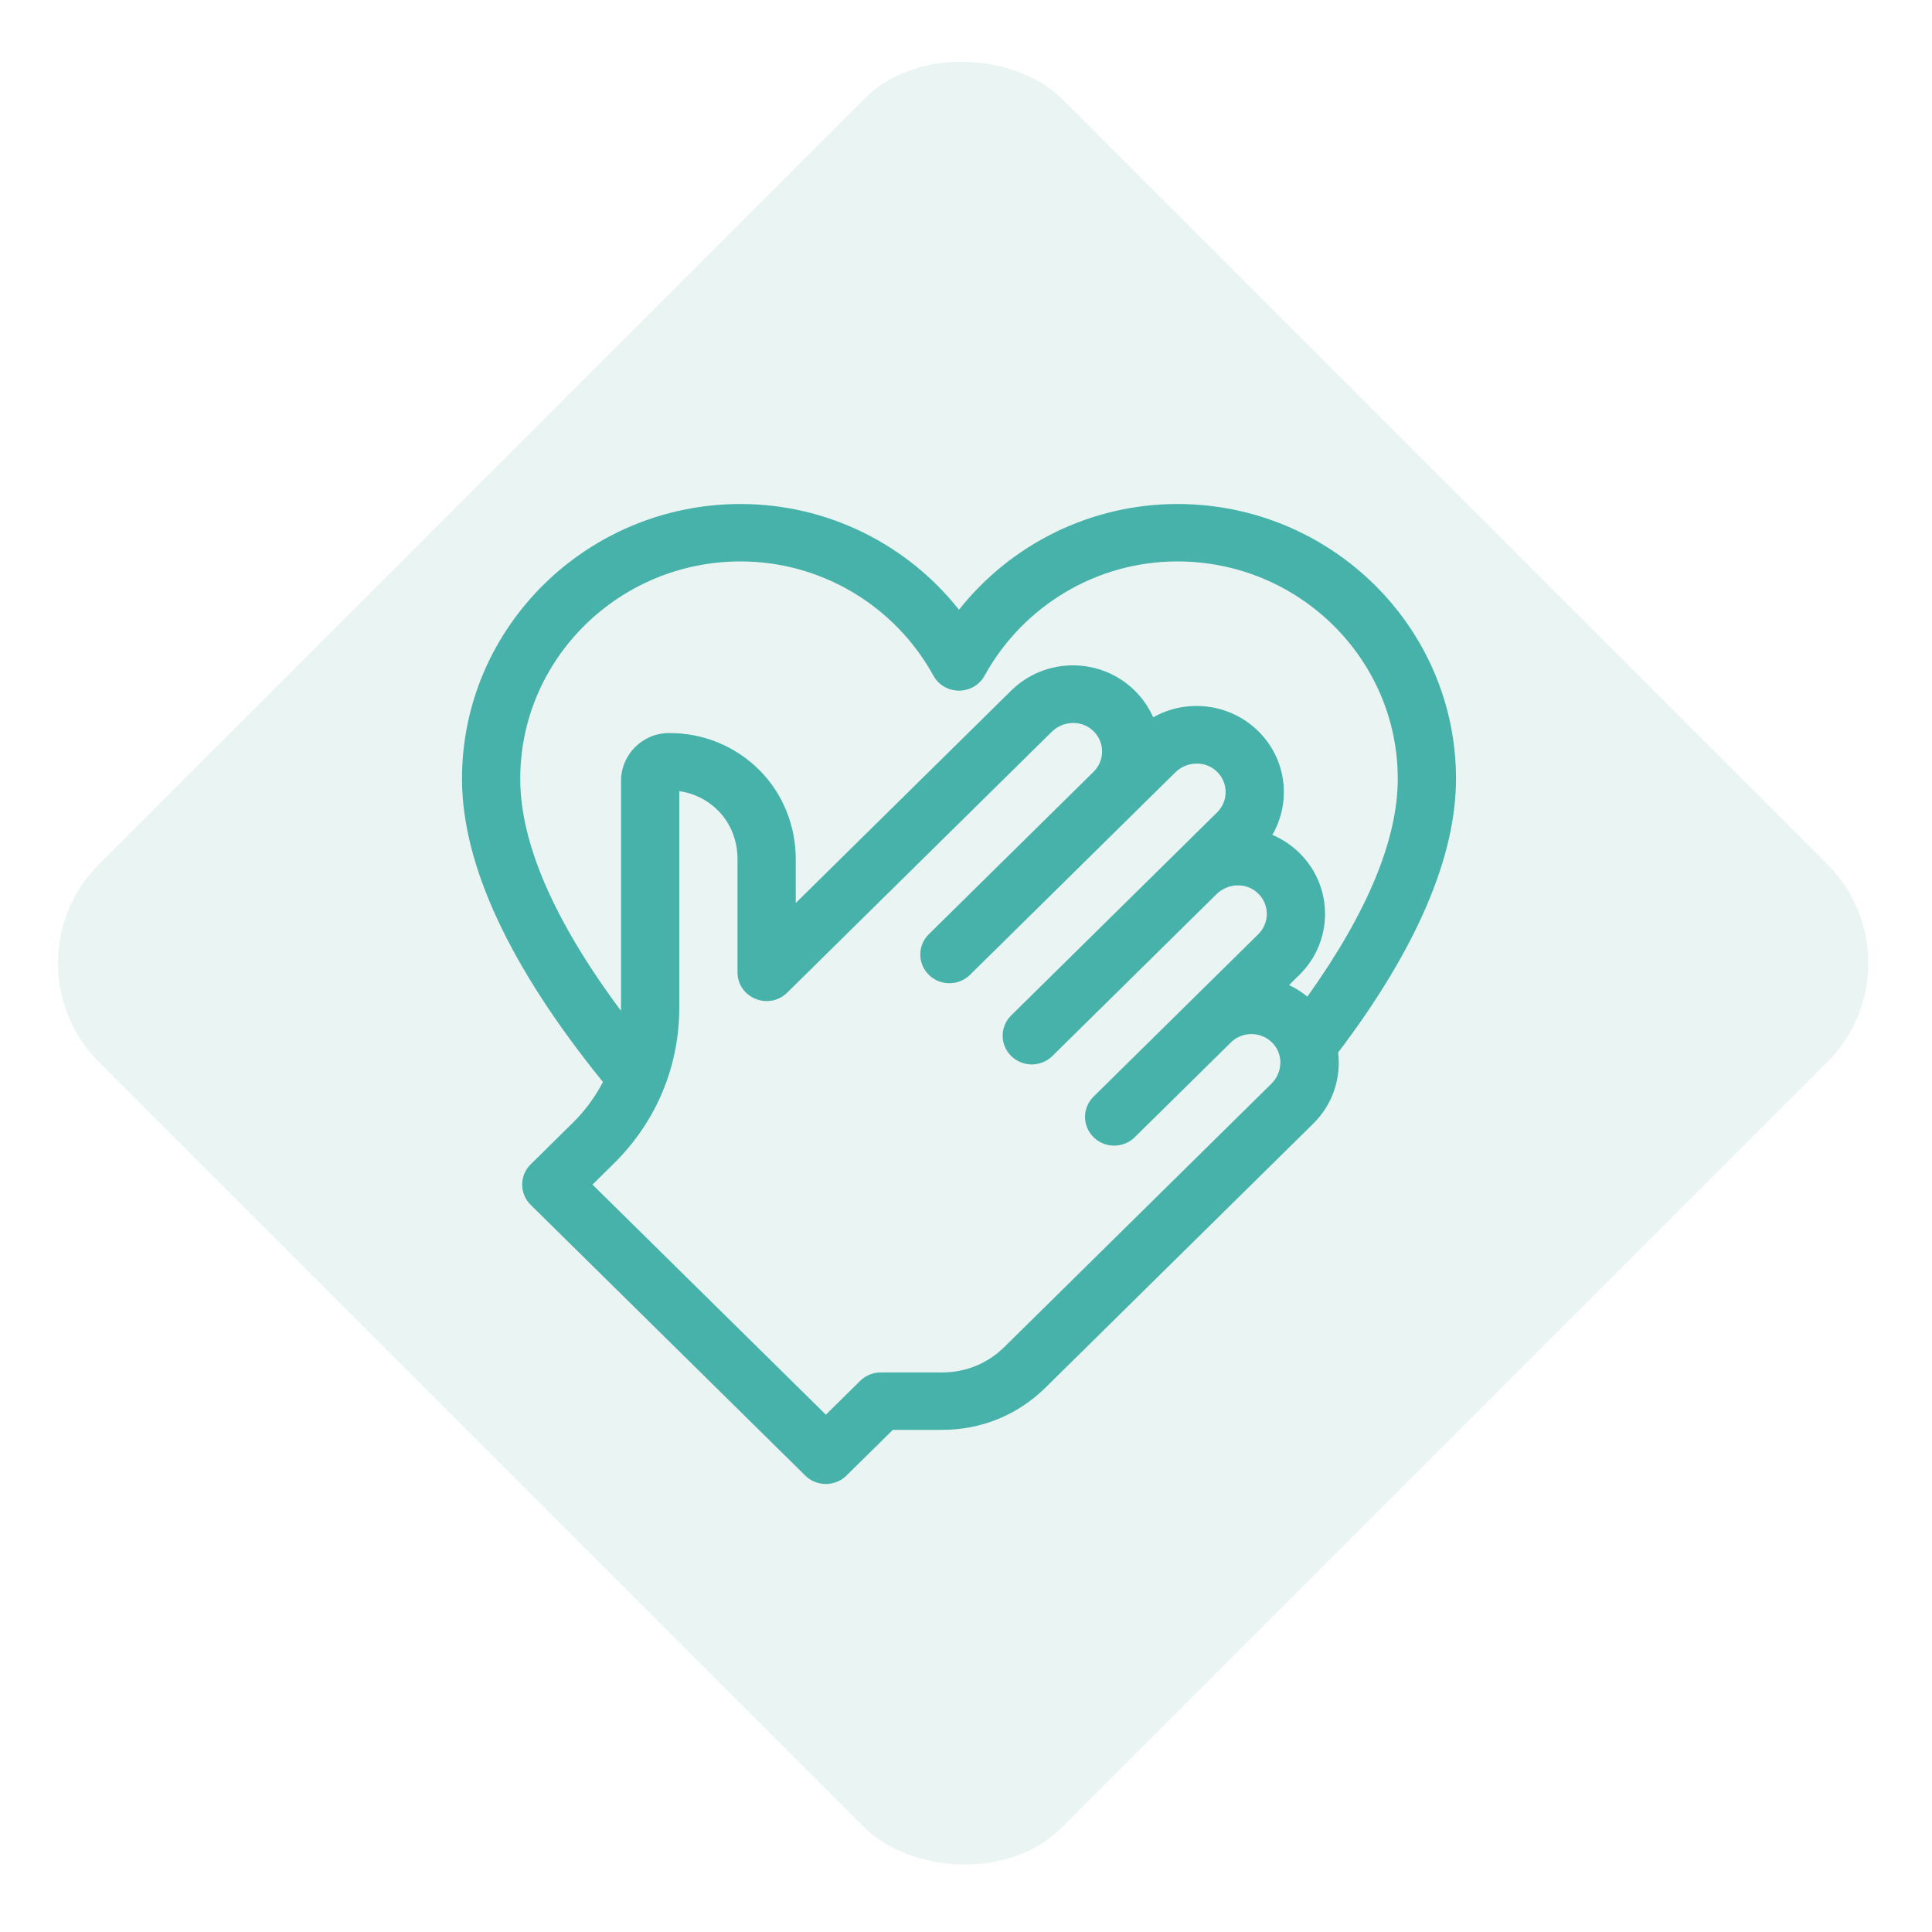
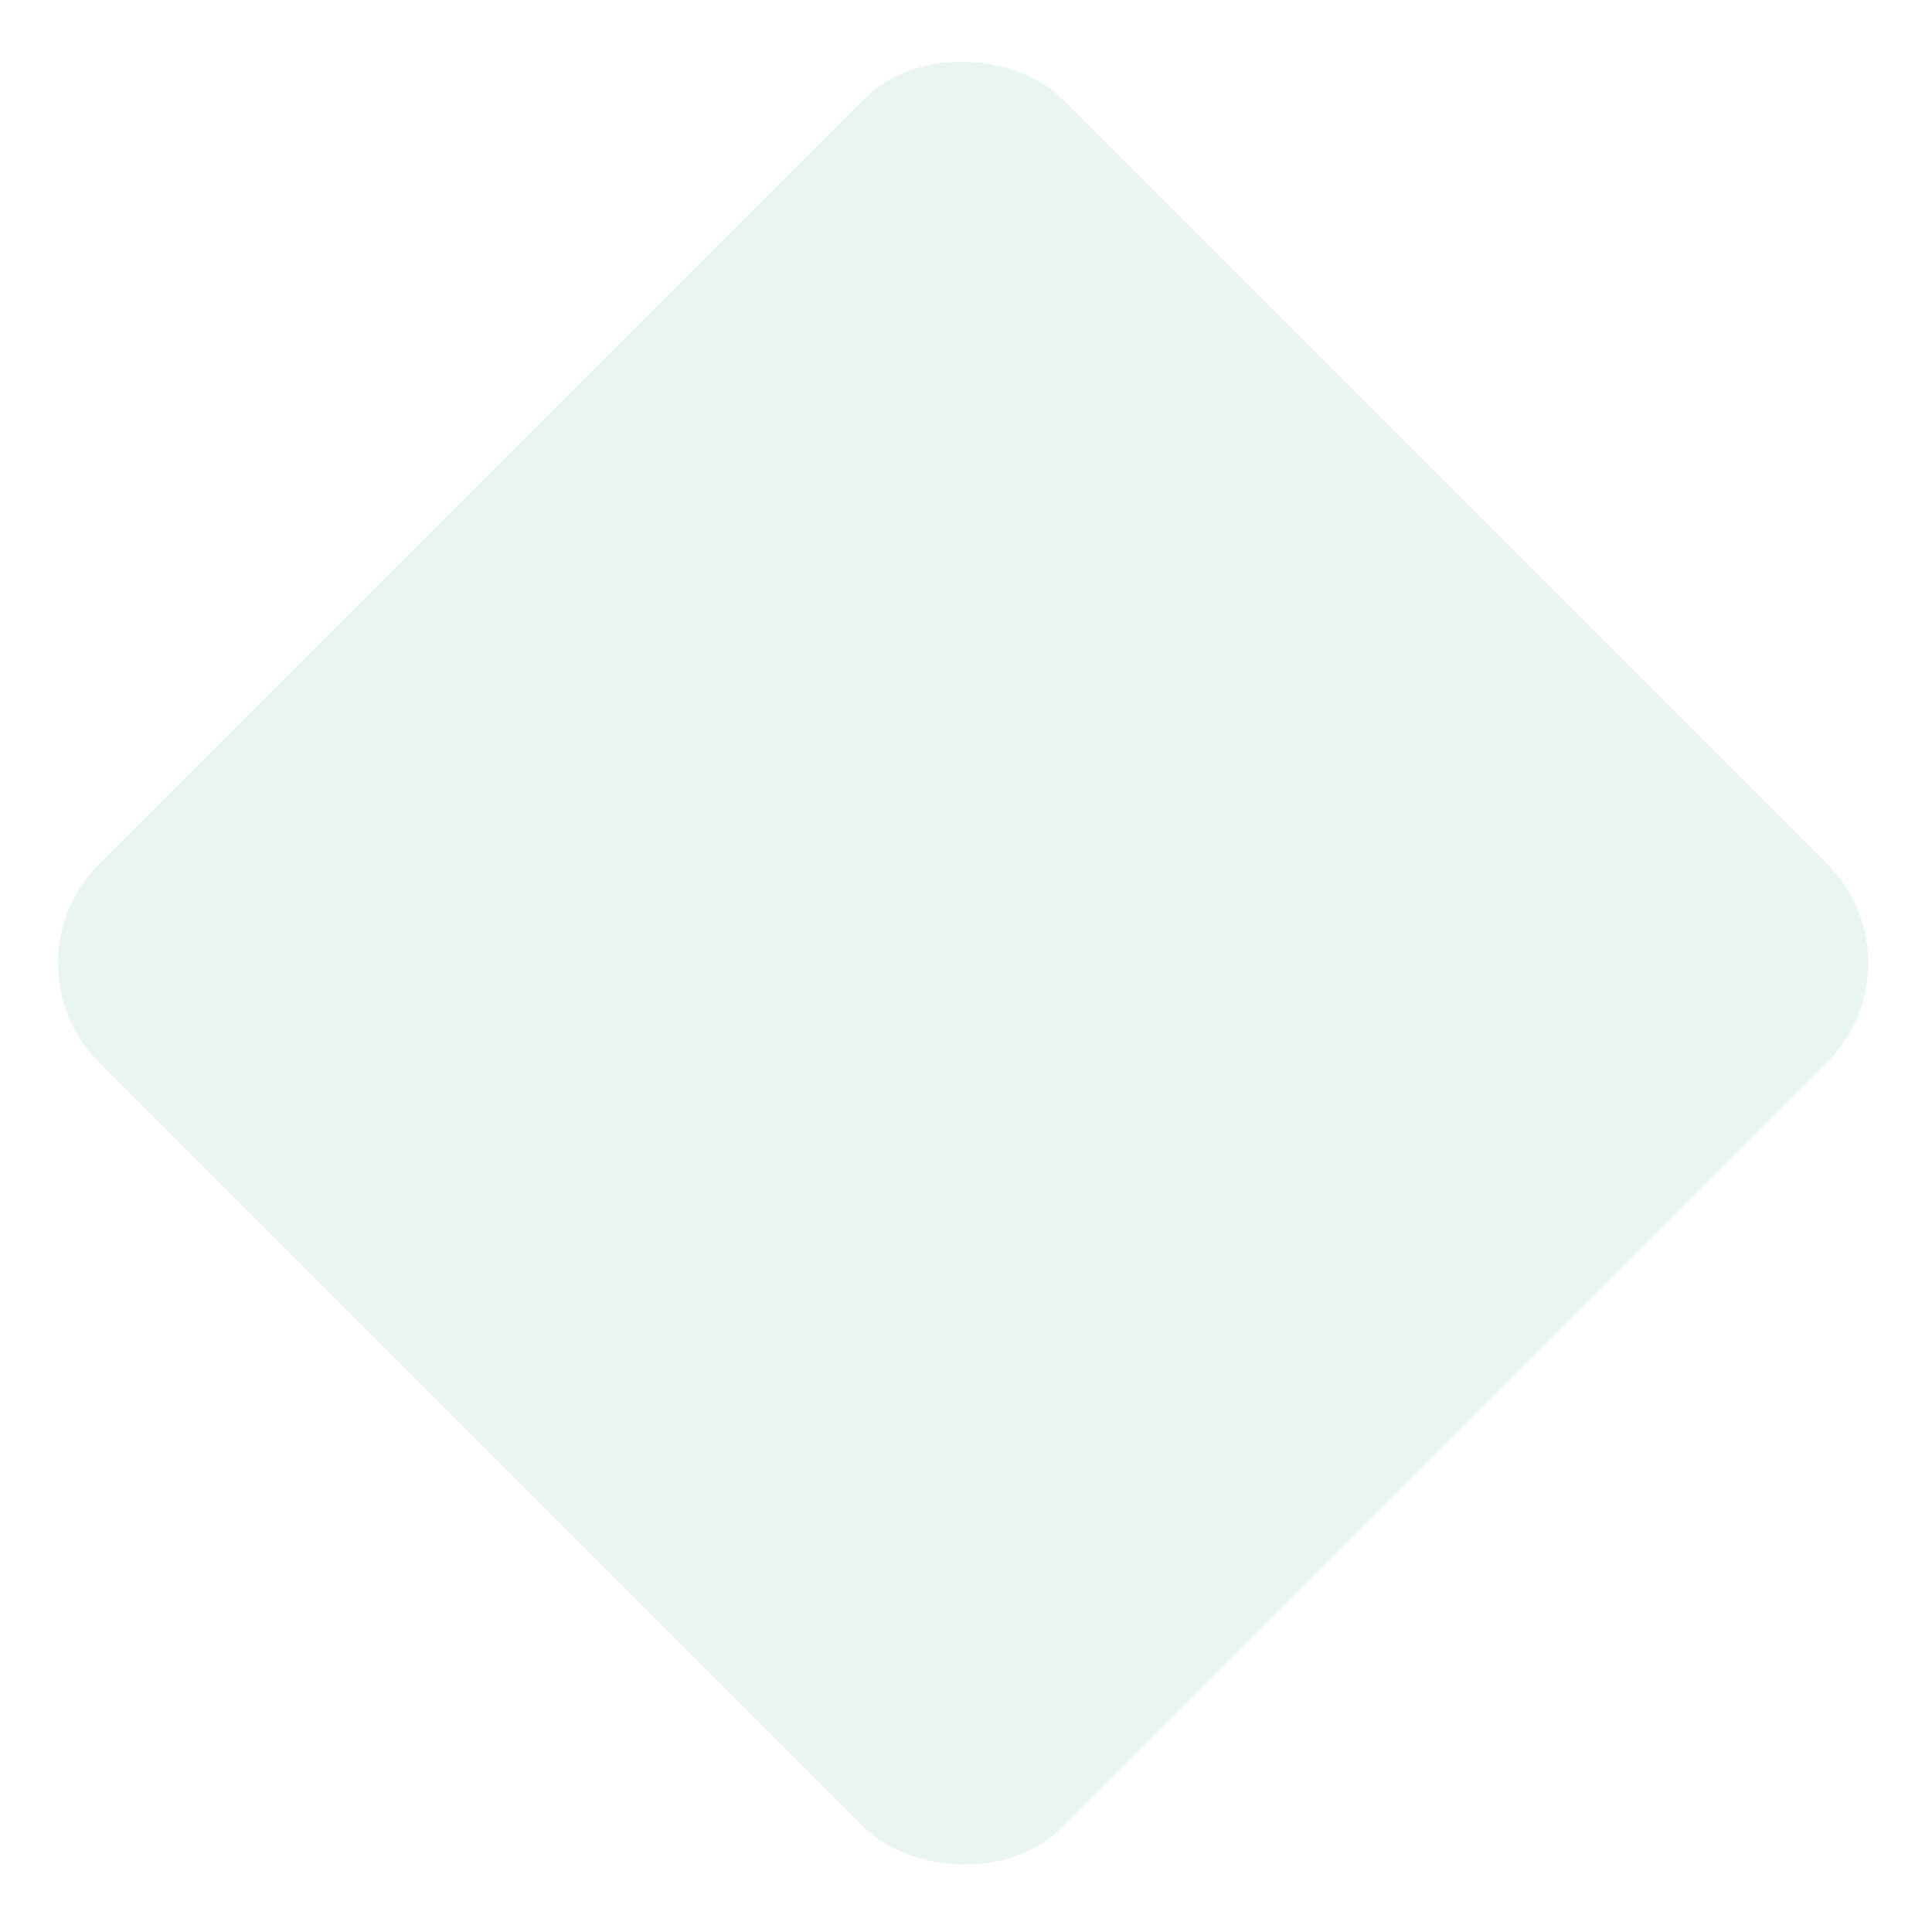
<svg xmlns="http://www.w3.org/2000/svg" width="138" height="138" viewBox="0 0 138 138" fill="none">
  <rect opacity="0.3" y="68.795" width="97.291" height="97.291" rx="10" transform="rotate(-45 0 68.795)" fill="#B7DDD6" />
  <g clip-path="url(#clip0_197_2)">
-     <path d="M104 55.624C104 44.803 95.071 36 84.096 36C77.966 36 72.24 38.829 68.5 43.553C64.76 38.829 59.035 36 52.904 36C41.929 36 33 44.803 33 55.624C33 61.761 36.387 69.044 43.067 77.285C42.513 78.351 41.79 79.337 40.907 80.208L37.908 83.164C37.096 83.965 37.096 85.263 37.908 86.064L57.519 105.399C58.331 106.2 59.648 106.2 60.461 105.399L63.774 102.133H67.31C70.088 102.133 72.7 101.066 74.664 99.129L93.8 80.264C95.207 78.876 95.8 76.99 95.582 75.181C101.166 67.806 104 61.229 104 55.624ZM37.16 55.624C37.16 47.065 44.223 40.102 52.904 40.102C58.62 40.102 63.895 43.228 66.673 48.261C67.461 49.688 69.539 49.688 70.327 48.261C73.105 43.228 78.38 40.102 84.096 40.102C92.777 40.102 99.84 47.065 99.84 55.624C99.84 59.962 97.668 65.19 93.383 71.188C92.976 70.854 92.537 70.578 92.077 70.362L92.819 69.629C95.256 67.227 95.256 63.332 92.819 60.929C92.245 60.362 91.586 59.931 90.882 59.632C92.247 57.282 91.913 54.235 89.877 52.228C87.842 50.221 84.751 49.892 82.368 51.237C82.064 50.544 81.627 49.894 81.053 49.328C78.616 46.925 74.665 46.925 72.228 49.328L56.839 64.5V61.372C56.839 59.012 55.943 56.719 54.268 55.032C52.544 53.296 50.226 52.344 47.763 52.361C45.873 52.374 44.359 53.915 44.359 55.779V71.991C44.359 72.061 44.355 72.131 44.354 72.201C39.579 65.785 37.16 60.22 37.16 55.624ZM90.817 77.405L71.723 96.229C70.544 97.391 68.977 98.031 67.31 98.031H62.912C62.361 98.031 61.831 98.247 61.441 98.632L58.99 101.049L42.321 84.614L43.848 83.108C46.86 80.139 48.519 76.19 48.519 71.991V56.51C49.559 56.656 50.518 57.129 51.271 57.877C52.193 58.794 52.679 60.053 52.679 61.344V69.451C52.679 71.278 54.92 72.193 56.23 70.901L75.128 52.269C75.92 51.489 77.21 51.417 78.038 52.16C78.922 52.953 78.947 54.303 78.112 55.128L66.344 66.73C65.532 67.531 65.532 68.829 66.344 69.63C67.156 70.431 68.474 70.431 69.286 69.63L83.953 55.169C84.745 54.389 86.035 54.317 86.863 55.06C87.748 55.854 87.772 57.205 86.936 58.029L72.228 72.53C71.415 73.331 71.415 74.629 72.228 75.43C73.04 76.231 74.357 76.231 75.169 75.43L86.894 63.87C87.686 63.089 88.977 63.017 89.805 63.761C90.689 64.554 90.714 65.905 89.878 66.729L78.111 78.33C77.299 79.131 77.299 80.43 78.111 81.231C78.923 82.031 80.24 82.031 81.053 81.231L87.917 74.463C88.752 73.639 90.123 73.663 90.928 74.535C91.681 75.352 91.609 76.624 90.817 77.405Z" fill="#47B2AA" />
-   </g>
+     </g>
  <defs>
    <clipPath id="clip0_197_2">
-       <rect width="71" height="70" fill="white" transform="translate(33 36)" />
-     </clipPath>
+       </clipPath>
  </defs>
</svg>